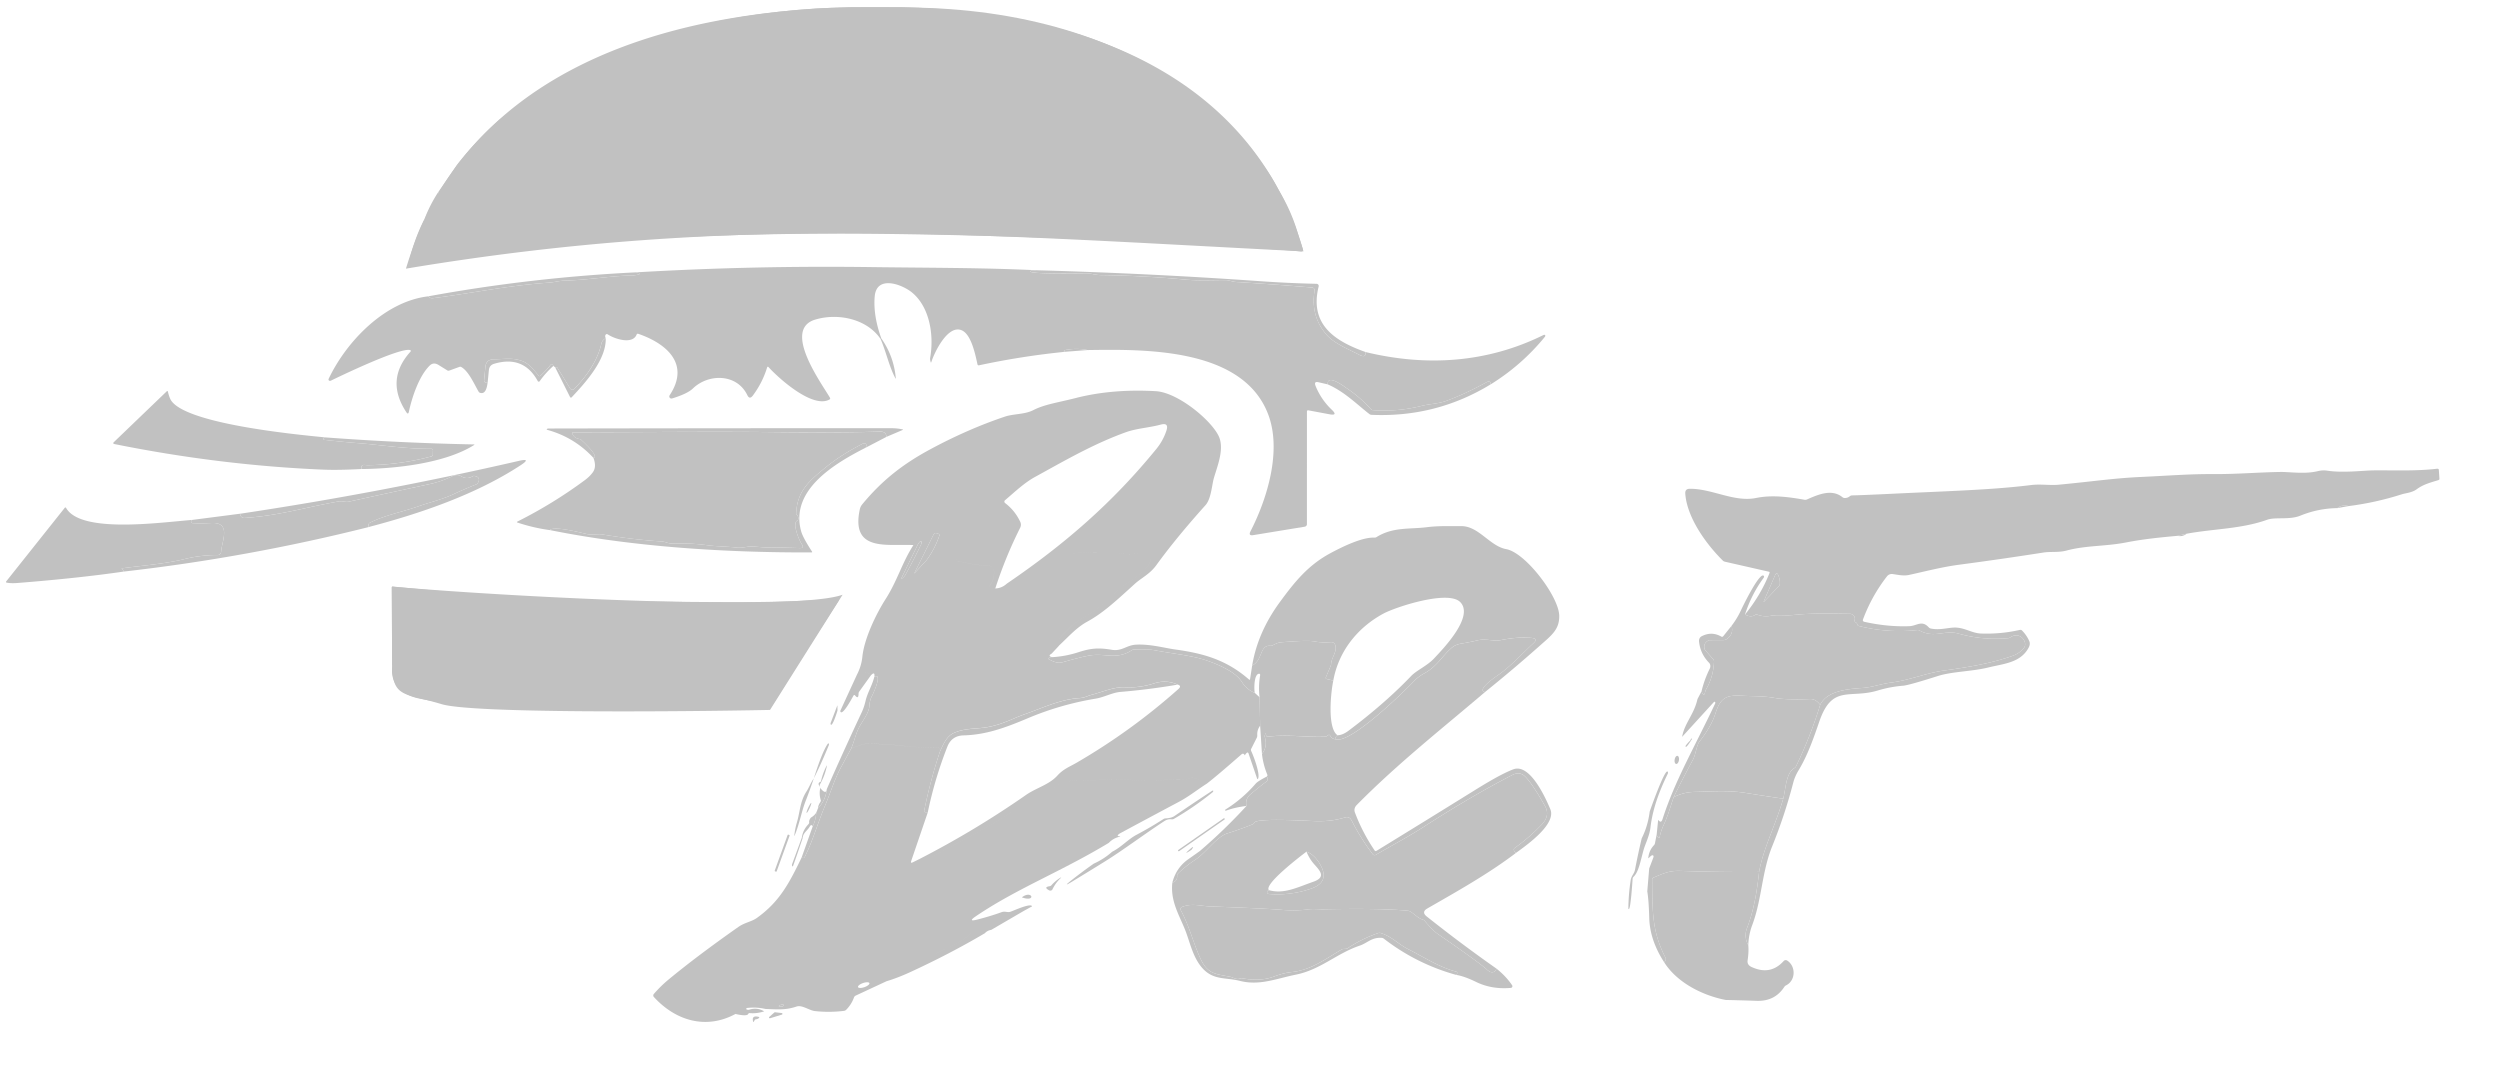
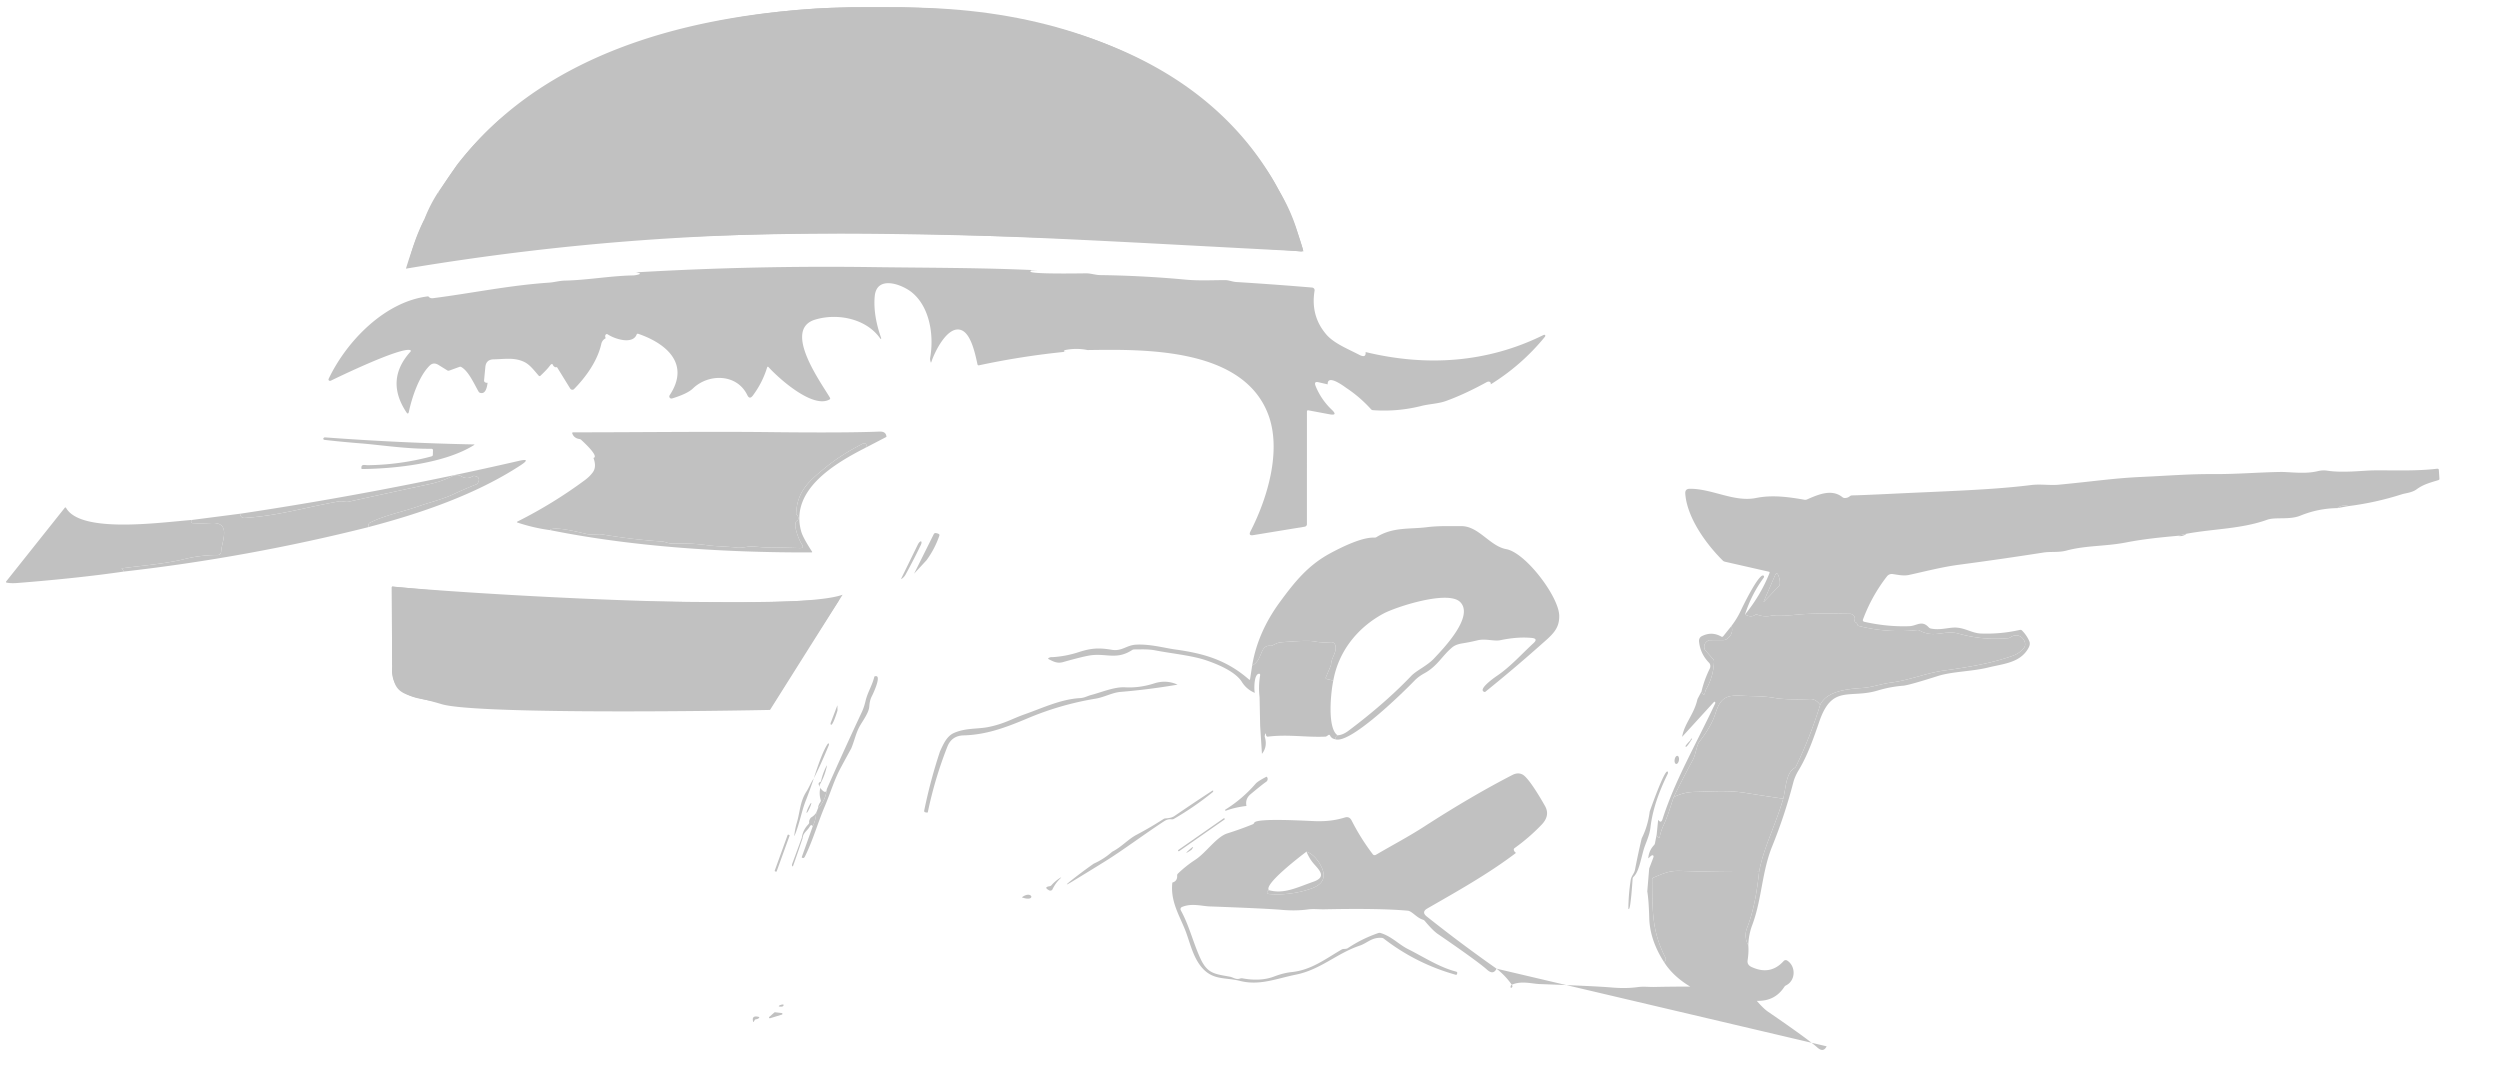
<svg xmlns="http://www.w3.org/2000/svg" width="183" height="78" fill="none">
  <g fill="#C1C1C1" clip-path="url(#a)">
    <path d="M88.202 7.472c-.305.29-.548.466-1.0.477-1.176.029-2.422-.101-3.502-.079-2.973.061-6.304.091-9.994.089-12.861-.002-22.844-.014-29.948-.035-1.024-.003-2.991.157-4.438-.054-.455-.067-.624-.349-.506-.845 6.141-4.133 13.619-5.931 20.927-6.405 1.151-.075 3.456-.098 6.912-.067C74.283.621 82.173 2.542 88.202 7.472Z" />
    <path d="M38.814 7.025c-.118.496.051.778.506.845 1.447.211 3.414.051 4.438.054 7.105.021 17.087.033 29.948.035 3.689.001 7.021-.029 9.994-.089 1.079-.022 2.326.108 3.502.079.452-.012.695-.187 1-.477.594.451 1.159.966 1.697 1.545-1.138.44-2.421.631-3.848.575-2.053-.081-8.846-.115-20.378-.101-5.857.007-11.715.022-17.573.047-2.525.01-5.561-.083-8.351.042-.596.027-1.412-.063-2.447-.27-.043-.008-.09-.032-.143-.073l-.611-.462 2.265-1.751Z" />
    <path d="m36.549 8.776.611.462c.053.04.101.065.143.073 1.036.207 1.851.297 2.447.27 2.79-.125 5.826-.032 8.351-.042a5718.6 5718.6 0 0 1 17.573-.047c11.532-.013 18.324.02 20.378.101 1.427.056 2.709-.136 3.847-.575.932.896 1.772 1.899 2.52 3.009-.12.293-.298.541-.535.742-.04.034-.093.053-.15.054-2.474.007-5.101-.072-7.413-.072H35.452c-.481 0-.96-.179-1.478-.196-.03-.001-.059-.007-.084-.018-.025-.011-.046-.025-.061-.043l-.371-.44c.923-1.181 1.953-2.273 3.09-3.277Z" />
    <path d="M92.419 12.026c.432.58.81 1.186 1.135 1.817.016.437-.114.779-.388 1.026-.161.144-.401.218-.72.221-4.59.047-9.105-.022-13.784-.024-14.244-.004-24.011-.017-29.3-.037-1.152-.005-2.537-.132-3.697-.11-4.213.079-8.543.24-12.748-.04-.506-.034-.784-.308-.833-.822l1.376-2.004.371.44c.015.018.036.033.061.043.025.011.054.016.084.018.518.017.997.196 1.478.196h48.868c2.312 0 4.939.079 7.413.072.057-.001.11-.02.15-.054.236-.201.414-.449.535-.742Z" />
    <path d="M93.554 13.843c.56.904 1.001 1.846 1.322 2.825-.137.399-.152.807-.046 1.225a.067.067 0 0 1 0.0.029.065.065 0 0 1-.035.045.062.062 0 0 1-.028.006c-.524.005-1.071-.12-1.548-.115-2.08.02-3.476-.018-4.186-.116-2.257-.31-4.364-.155-6.558-.445-.759-.1-1.604-.025-2.412-.142-.803-.116-1.857-.056-2.682-.003-.772.049-1.599-.101-2.272-.106-1.758-.018-3.648-.165-5.261-.179-4.445-.035-8.891-.043-13.337-.024-2.242.01-4.812-.007-7.128.219-.764.074-1.489-.03-2.25.066a8.485 8.485 0 0 1-1.206.069c-.698-.008-1.302.216-1.994.245-2.684.113-5.581.514-8.948.968-2.313.311-3.778.518-4.394.619a.072.072 0 0 1-.031-.001.071.071 0 0 1-.028-.014.071.071 0 0 1-.019-.024.073.073 0 0 1-.007-.03c0-.563.009-.96.265-1.518.203-.443.305-.914.304-1.413.262-.687.598-1.344 1.007-1.972.049.514.327.788.833.821 4.205.28 8.535.12 12.748.041 1.16-.022 2.545.105 3.697.11 5.29.02 15.056.033 29.3.037 4.679.002 9.194.071 13.784.024.319-.003.559-.077.72-.221.274-.246.404-.588.388-1.026Z" />
    <path d="M31.075 16.029c.001.499-.1.971-.304 1.413-.256.558-.265.955-.265 1.518a.071.071 0 0 0 .007.03.072.072 0 0 0 .019.024.072.072 0 0 0 .028.014.072.072 0 0 0 .031.001c.616-.101 2.081-.307 4.394-.619 3.367-.454 6.265-.855 8.948-.968.692-.029 1.295-.253 1.994-.245a8.485 8.485 0 0 0 1.206-.069c.761-.096 1.486.008 2.25-.066 2.316-.226 4.886-.209 7.128-.219 4.446-.019 8.892-.011 13.337.024 1.613.013 3.503.16 5.261.179.673.005 1.5.155 2.272.106.825-.052 1.879-.113 2.682.003.808.116 1.653.042 2.412.142 2.194.29 4.301.135 6.558.445.711.098 2.106.137 4.186.116.477-.005 1.024.12 1.548.115a.062.062 0 0 0 .028-.006.064.064 0 0 0 .022-.018.067.067 0 0 0 .012-.056c-.107-.417-.092-.825.046-1.225l.494 1.582a.12.12 0 0 1 .003.061.124.124 0 0 1-.028.056.133.133 0 0 1-.053.036.139.139 0 0 1-.064.008c-.557-.056-1.09-.101-1.601-.135a527.902 527.902 0 0 0-28.547-1.15 271.505 271.505 0 0 0-16.098.265c-6.327.292-12.762.867-18.966 2.176a.106.106 0 0 1-.052-.002.107.107 0 0 1-.045-.026.107.107 0 0 1-.027-.045.107.107 0 0 1-.003-.052c.231-1.175.625-2.313 1.184-3.414ZM75.973 19.785l-.43.008c-.029.001-.056.009-.077.023-.021.014-.035.034-.039.055-.041.211 3.697.138 4.099.138.329.002.676.125 1.009.128 2.084.028 4.162.138 6.236.331.987.093 1.931.037 2.916.037.261 0 .528.121.798.138 1.855.115 3.71.25 5.563.406a.202.202 0 0 1 .078.024.198.198 0 0 1 .062.052c.017.021.029.046.036.073a.196.196 0 0 1 .003.081c-.205 1.239.087 2.313.874 3.222.56.644 1.596 1.054 2.389 1.468.345.18.502.114.471-.199 4.448 1.078 8.893.793 13.005-1.238.061-.029.105-.031.132-.005.014.013.02.035.016.061-.004.026-.018.054-.038.079-1.126 1.376-2.444 2.532-3.956 3.468.038-.207-.155-.24-.298-.16-1.098.601-2.097 1.062-2.999 1.385-.532.191-1.205.211-1.77.353-1.158.293-2.343.398-3.555.312-.053-.003-.103-.028-.14-.069-.532-.588-1.127-1.103-1.785-1.543-.179-.121-1.419-1.071-1.387-.277l-.676-.157c-.236-.055-.305.039-.206.283.27.661.664 1.238 1.182 1.731.319.302.263.413-.17.332l-1.562-.292a.06.06 0 0 0-.032.003c-.01.004-.02.01-.028.019a.092.092 0 0 0-.019.031.11.11 0 0 0-.007.038l-.002 8.253c-0.0.042-.017.084-.048.116-.031.033-.073.055-.119.062l-3.758.616c-.253.042-.322-.051-.206-.277 1.25-2.434 2.292-5.924 1.3-8.552-1.852-4.91-9.076-4.777-13.231-4.718-.528-.108-1.06-.111-1.594-.008-.108.02-.26.14.03.128-2.144.213-4.273.545-6.386.999a.084.084 0 0 1-.063-.012.087.087 0 0 1-.037-.053c-.159-.715-.45-2.193-1.152-2.498-1.02-.447-2.007 1.626-2.227 2.316-.017.055-.034.055-.051 0-.038-.126-.051-.223-.039-.292.292-1.601-.003-3.707-1.327-4.794-.724-.595-2.589-1.295-2.729.283-.082.923.078 1.948.481 3.075l-.049.049c-1.015-1.493-3.139-1.918-4.789-1.422-2.444.734.498 4.703 1.085 5.728a.087.087 0 0 1 .009.065c-.006.022-.02.04-.039.051-1.22.702-3.704-1.525-4.463-2.358-.053-.059-.091-.049-.115.029-.227.739-.575 1.421-1.042 2.046-.158.21-.292.199-.405-.034-.762-1.579-2.834-1.589-3.981-.486-.267.258-.771.5-1.515.729-.028.009-.057.011-.084.007-.027-.004-.05-.014-.068-.029-.074-.064-.082-.141-.024-.229 1.525-2.317-.317-3.8-2.321-4.482-.02-.007-.043-.005-.063.005-.02.01-.035.028-.044.05-.292.757-1.613.327-2.11-.007-.023-.016-.049-.024-.075-.024-.025 0-.048.009-.064.024-.067.065-.072.157-.015.275-.175.097-.283.237-.324.42-.272 1.228-1.115 2.415-1.997 3.308a.159.159 0 0 1-.067.04c-.025.008-.052.009-.08.005-.027-.005-.053-.016-.077-.032a.209.209 0 0 1-.059-.062l-.936-1.518c-.009-.015-.023-.026-.041-.033-.018-.007-.039-.01-.06-.007l-.064.007-.127-.098c-.052-.172-.134-.18-.248-.025-.142.193-.376.443-.702.749a.081.081 0 0 1-.028.017.085.085 0 0 1-.032.005.085.085 0 0 1-.032-.008.085.085 0 0 1-.027-.019c-.327-.369-.644-.815-1.078-1.017-.725-.339-1.42-.196-2.213-.184-.378.004-.584.193-.619.565l-.093.975c-.003.028.002.055.014.08.012.025.03.045.052.059.059.036.122.047.191.034-.037.31-.14.864-.543.742-.049-.014-.092-.05-.121-.101-.309-.533-.729-1.501-1.27-1.795-.018-.01-.04-.015-.064-.016-.024-0-.049.004-.074.014l-.714.26c-.029.011-.058.016-.084.016-.026 0-.049-.005-.066-.016l-.654-.405c-.246-.153-.463-.137-.649.047-.793.781-1.299 2.343-1.523 3.378-.034.159-.095.17-.184.035-1.045-1.58-.943-3.059.304-4.436a.08.08 0 0 0 .018-.03.072.072 0 0 0 .003-.034.061.061 0 0 0-.013-.029.055.055 0 0 0-.026-.017c-.703-.234-5.234 1.952-5.804 2.232-.027.013-.056.019-.082.018-.026-.002-.049-.011-.065-.026-.037-.037-.043-.081-.018-.132 1.321-2.77 4.131-5.661 7.288-6.03.086.11.201.156.346.137 2.844-.363 5.536-.938 8.516-1.14.349-.024.744-.138 1.132-.147 1.687-.039 3.32-.347 4.991-.38.06-.001.115-.006.165-.015.444-.076.457-.146.037-.209a239.654 239.654 0 0 1 17.289-.385c4.055.056 8.091.039 12.145.234Z" />
-     <path d="M75.973 19.785c5.431.151 10.857.417 16.275.798 1.373.097 2.748.161 4.126.192.024.001.048.006.069.017a.159.159 0 0 1 .055.045.158.158 0 0 1 .03.064.158.158 0 0 1-.002.07c-.688 2.765 1.155 3.993 3.433 4.797.031.313-.125.379-.471.199-.793-.413-1.828-.823-2.388-1.468-.787-.909-1.078-1.982-.874-3.222a.194.194 0 0 0-.003-.081.197.197 0 0 0-.036-.073.198.198 0 0 0-.062-.052.202.202 0 0 0-.078-.024 248.998 248.998 0 0 0-5.563-.406c-.27-.017-.536-.138-.798-.138-.985 0-1.93.056-2.916-.037a79.047 79.047 0 0 0-6.236-.331c-.332-.003-.68-.127-1.009-.128-.401 0-4.139.072-4.099-.138.004-.021.018-.041.039-.055.021-.014.048-.022.077-.023l.43-.008ZM46.539 19.936c.419.063.407.133-.037.209-.051.009-.106.014-.165.015-1.671.032-3.304.341-4.991.38-.388.008-.783.123-1.132.147-2.98.203-5.673.778-8.516 1.14-.145.019-.26-.026-.346-.137 5.022-.919 10.085-1.504 15.187-1.754ZM44.339 24.756c.054 1.557-1.479 3.249-2.493 4.327a.071.071 0 0 1-.029.018.074.074 0 0 1-.034.003.075.075 0 0 1-.032-.013.075.075 0 0 1-.023-.026l-1.093-2.181.064-.007c.021-.003.042-0.0.06.007.018.007.032.019.041.033l.936 1.518a.207.207 0 0 0 .059.062c.023.016.05.027.077.032.027.005.054.003.08-.004a.16.16 0 0 0 .067-.04c.882-.892 1.726-2.08 1.997-3.308.041-.183.148-.323.324-.42ZM64.509 24.768c.611.869.965 1.837 1.063 2.905.006.057-.005.061-.032.01-.464-.874-.676-1.938-1.08-2.866l.049-.049ZM79.603 25.625l-1.564.12c-.29.012-.138-.108-.03-.128.534-.102 1.065-.1 1.594.008ZM40.509 26.785c-.378.333-.712.705-1.002 1.117a.085.085 0 0 1-.032.028.084.084 0 0 1-.042.008.084.084 0 0 1-.04-.013.084.084 0 0 1-.029-.031c-.695-1.271-1.76-1.692-3.195-1.265-.231.069-.358.225-.383.469l-.091.918c-.069.013-.132.002-.191-.034-.022-.014-.04-.034-.052-.058-.012-.025-.016-.052-.014-.08l.093-.975c.035-.372.241-.56.619-.565.793-.012 1.488-.155 2.213.184.433.203.751.648 1.078 1.017a.085.085 0 0 0 .027.019c.01.005.021.007.032.008a.081.081 0 0 0 .032-.005.082.082 0 0 0 .028-.017c.326-.306.56-.555.702-.749.114-.155.196-.147.248.025ZM109.117 28.135c-2.667 1.626-5.575 2.369-8.725 2.23a.267.267 0 0 1-.152-.056c-.84-.644-1.843-1.661-3.056-2.174-.032-.794 1.208.155 1.387.277.658.441 1.253.955 1.785 1.543.037.041.087.066.14.069 1.212.086 2.397-.018 3.555-.312.566-.142 1.239-.162 1.77-.352.902-.323 1.901-.784 2.999-1.385.143-.079.336-.047.298.16ZM23.768 32.014c-.062.024-.097.056-.105.096-.002.01-.001.02.003.03.004.01.011.02.02.028.009.009.021.016.034.021a.152.152 0 0 0 .042.011c.882.101 1.764.186 2.648.255 1.331.103 3.416.422 5.16.395a.153.153 0 0 1 .047.006c.015.005.029.012.04.021.011.009.021.02.027.032.006.012.009.025.009.037l-.01.369c-.001.019-.013.039-.036.057-.023.018-.054.033-.089.043-1.517.404-3.063.616-4.637.638-.218.003-.533-.127-.455.28-1.147.062-2.089.077-2.825.045-5.05-.214-10.132-.837-15.247-1.869-.116-.024-.135-.072-.057-.147l3.871-3.719c.041-.039.068-.028.083.035.042.174.094.338.157.491.742 1.793 8.884 2.609 11.32 2.844ZM64.889 31.979c-.011-.273-.182-.403-.513-.39-1.634.066-4.245.08-7.833.041-4.859-.054-9.731.015-14.595.013a.061.061 0 0 0-.029.007.062.062 0 0 0-.022.019.061.061 0 0 0-.01.027.061.061 0 0 0 .004.029c.083.231.256.367.518.408.058.009.109.033.145.069.105.101 1.343 1.213.887 1.317-.92-.995-2.034-1.676-3.343-2.043-.091-.026-.104-.056-.039-.089.025-.013.059-.02.103-.02 8.366-.017 16.733-.024 25.101-.022.269 0 .535.028.798.084.053.011.053.028.002.049l-1.172.499Z" />
    <path d="m64.889 31.979-1.525.794c.067-.127.075-.218.022-.273a.182.182 0 0 0-.098-.051.179.179 0 0 0-.109.016c-1.027.521-1.916 1.084-2.668 1.69-1.3 1.047-2.164 1.806-2.23 3.431-.001.015.006.034.018.056.012.022.03.046.053.071.075.082.101.181.078.297-.004.018-.014.038-.029.057-.015.019-.036.036-.06.051-.356.228.164 1.44.342 1.705.139.206.094.305-.135.297a87.169 87.169 0 0 0-2.542-.051c-.383-.002-.897-.118-1.387-.03-.288.052-.532.066-.732.042-.717-.086-1.43-.074-2.146-.174-.815-.111-1.663-.151-2.544-.12-.26.01-.491-.132-.739-.148a42.628 42.628 0 0 1-4.325-.511c-.41-.069-.737.062-1.172-.035-.437-.1-2.451-.622-2.706-.288-.798-.108-1.587-.291-2.365-.55-.069-.022-.069-.051-.002-.084 1.723-.864 3.359-1.868 4.909-3.014.244-.18.44-.371.589-.574.203-.274.22-.628.054-1.061.455-.105-.783-1.216-.887-1.317-.036-.036-.087-.06-.145-.069-.262-.042-.435-.178-.518-.408a.062.062 0 0 1-.004-.029.062.062 0 0 1 .01-.027.06.06 0 0 1 .022-.019.06.06 0 0 1 .029-.007c4.864.002 9.736-.068 14.595-.013 3.588.039 6.199.026 7.833-.041.331-.013.501.116.513.39ZM23.768 32.014c3.63.272 7.269.445 10.917.518.056.001.06.017.012.047-2.124 1.339-5.774 1.736-8.23 1.754-.078-.406.238-.277.455-.28 1.574-.021 3.12-.234 4.637-.638.035-.01.066-.025.089-.043.023-.018.035-.038.036-.057l.01-.369a.077.077 0 0 0-.009-.037c-.006-.012-.015-.023-.027-.032-.011-.009-.025-.016-.04-.021a.148.148 0 0 0-.047-.006c-1.744.027-3.829-.292-5.16-.395a72.221 72.221 0 0 1-2.648-.255.152.152 0 0 1-.042-.011c-.013-.006-.025-.013-.034-.021-.009-.009-.016-.018-.02-.028-.004-.01-.005-.02-.003-.03.008-.041.043-.072.105-.096Z" />
    <path d="M63.364 32.773c-2.218 1.132-5.566 3.075-4.718 6.123.083.301.346.792.788 1.471.032.047.019.071-.037.071-6.236.017-12.963-.391-19.141-1.634.255-.334 2.269.189 2.705.288.435.098.762-.034 1.172.035 1.433.244 2.874.414 4.325.511.248.017.479.159.739.148.88-.032 1.728.009 2.544.12.715.1 1.429.088 2.146.174.2.024.444.01.732-.042.489-.088 1.004.029 1.387.03a87.169 87.169 0 0 1 2.542.051c.229.008.274-.091.135-.297-.179-.265-.698-1.478-.342-1.705.024-.015.045-.033.06-.051.015-.019.025-.038.029-.057.024-.116-.002-.215-.078-.297-.022-.024-.04-.049-.053-.071-.012-.022-.019-.041-.018-.056.066-1.624.929-2.383 2.23-3.431.752-.606 1.642-1.169 2.668-1.69a.179.179 0 0 1 .109-.016.181.181 0 0 1 .098.051c.053.055.046.146-.022.273ZM26.98 38.583c-.022-.171.006-.276.084-.315 1.122-.567 2.38-.788 3.605-1.22.865-.305 1.709-.489 2.538-.879.531-.247 1.07-.48 1.618-.697.036-.014.067-.03.092-.047.025-.017.044-.036.054-.054.182-.307.087-.486-.285-.538-.008-.001-.027.005-.052.016s-.058.027-.091.045c-.26.139-.525.127-.796-.039-.183-.113-.406-.106-.67.02-.526.252-1.074.44-1.643.563-1.975.426-3.948.855-5.92 1.287-.229.051-.445-.071-.705-.024-2.587.462-4.409 1.049-6.922 1.213a.272.272 0 0 1-.169-.045.275.275 0 0 1-.108-.139c-.006-.012.009-.058.044-.137a267.623 267.623 0 0 0 20.325-3.856c.635-.147.68-.042.135.317-3.286 2.151-7.349 3.534-11.134 4.527ZM171.906 37.046c-.305-.087-.575-.037-.809.148-.938.013-1.843.198-2.714.553-.798.326-1.819.083-2.422.298-1.901.681-3.929.658-5.904 1.024l-.675.155c-1.263.115-2.451.231-3.756.484-1.53.297-2.906.206-4.354.592-.592.159-1.133.061-1.683.145-2.06.322-4.124.62-6.192.894-1.243.165-2.434.479-3.66.747-.398.088-.818-.013-1.199-.066-.077-.01-.156-.001-.227.029-.072.029-.134.076-.182.137-.75.966-1.337 2.022-1.762 3.169-.006.016-.008.033-.007.05s.007.034.015.049c.009.015.02.028.034.038.014.01.03.018.047.022 1.138.255 2.244.363 3.318.322.535-.02.899-.467 1.41.086.041.043.089.072.138.083.712.157 1.353-.103 1.905-.064.652.047 1.155.406 1.761.432.958.038 1.905-.048 2.842-.258.036-.008.07-.01.101-.005.03.005.055.016.071.032.225.224.404.482.536.776.068.148.054.313-.042.492-.592 1.11-1.827 1.172-2.925 1.444-1.218.304-2.658.293-3.721.631-1.417.451-2.264.687-2.542.709-.634.051-1.253.168-1.858.351-2.062.622-3.333-.469-4.273 2.264-.42 1.22-.855 2.479-1.525 3.586-.181.298-.311.6-.389.906-.412 1.584-.925 3.135-1.539 4.65-.762 1.884-.757 3.898-1.462 5.769-.172.455-.268.945-.287 1.469-.224-.419-.256-.835-.096-1.246.508-1.316.739-2.728.885-4.116.323-1.774 1.205-3.404 1.768-5.366.179-.656.194-1.891.822-2.24.049-.028.088-.068.111-.116.705-1.458 1.296-2.962 1.773-4.51.491-1.034 2.056-1.167 3.081-1.235.712-.046 1.357-.297 2.084-.391 1.362-.174 2.58-.703 3.908-.887 1.678-.231 3.4-.506 5.009-1.073.333-.117.611-.312.834-.585.318-.393-.282-1.26-1.002-.767-.05.034-.1.053-.152.059-1.235.111-2.444 0-3.627-.334-1.049-.295-1.754.368-2.849-.223-.054-.031-.111-.044-.161-.039-1.435.156-2.853.061-4.253-.287-.039-.01-.075-.024-.101-.042-.027-.018-.042-.037-.045-.056-.015-.087-.062-.148-.14-.184-.025-.011-.045-.034-.056-.063-.011-.029-.013-.064-.005-.099.038-.172-.012-.303-.15-.393-.032-.019-.061-.035-.087-.047-.026-.011-.048-.017-.063-.018-1.407-.018-2.838-.064-4.236.091-.573.064-1.044-.051-1.644.061-.325.061-.646.029-.962-.096-.023-.009-.048-.011-.073-.008-.025.004-.05.014-.072.03-.199.144-.446.135-.742-.027.766-.938 1.364-1.951 1.796-3.039a.075.075 0 0 0 .006-.029c0-.01-.002-.02-.005-.028-.004-.009-.009-.017-.016-.022a.057.057 0 0 0-.024-.013l-3.209-.73c-.071-.016-.128-.043-.161-.076-1.217-1.198-2.636-3.151-2.759-4.913-.016-.234.093-.351.327-.353 1.635-.013 3.254 1 4.858.673 1.176-.24 2.383-.074 3.552.132.054.009.11.002.162-.02.779-.339 1.807-.813 2.599-.174.046.037.098.059.149.062.156.01.293-.036.411-.138.037-.031.097-.049.166-.051.449-.008 1.396-.047 2.838-.116 4.113-.199 7.373-.282 10.232-.639.71-.089 1.397.034 2.04-.027 2.555-.243 4.048-.477 6.013-.567 2.112-.098 3.561-.221 5.335-.211 1.672.01 3.237-.128 4.865-.155.713-.012 1.791.175 2.759-.061.235-.057.463-.069.685-.034 1.184.18 2.603-.015 3.432-.022 1.546-.013 3.079.062 4.614-.12.015-.002.03-.001.045.002.014.003.027.008.039.015.011.007.021.016.028.025.006.01.01.021.011.032l.045.673c.001.018-.007.036-.024.053-.016.017-.04.03-.067.038-.57.179-1.076.298-1.58.67-.332.246-.82.28-1.095.368-1.269.406-2.568.693-3.895.86Zm-41.979 5.08-.81 1.872c-.029.068-.015.071.044.01l1.069-1.123c.034-.036.054-.09.056-.152.011-.223-.029-.435-.122-.638-.076-.17-.155-.16-.237.03Z" />
    <path d="M26.98 38.583c-5.902 1.484-11.879 2.57-17.928 3.257-.024-.092-.063-.157-.118-.194-.036-.024-.034-.038.005-.044 1.533-.216 3.087-.312 4.591-.685.783-.193 1.582-.289 2.398-.287a.26.26 0 0 0 .179-.071.257.257 0 0 0 .081-.174c.044-.766.778-2.189-.739-2.098-.439.026-.882.029-1.331.01-.03-.001-.058-.009-.08-.022-.022-.014-.037-.032-.043-.053-.017-.061.008-.115.074-.164l3.584-.464c-.035.079-.05.124-.044.137a.275.275 0 0 0 .108.139c.05.033.109.049.169.045 2.513-.164 4.335-.751 6.922-1.213.26-.047.476.074.705.024 1.972-.432 3.946-.861 5.92-1.287.569-.124 1.117-.311 1.643-.563.263-.126.486-.133.67-.02.271.165.536.178.796.039.034-.018.065-.034.091-.045s.044-.017.052-.016c.372.052.467.231.285.538-.011.018-.029.036-.054.054-.025.017-.057.034-.092.047a29.851 29.851 0 0 0-1.618.697c-.83.39-1.673.574-2.539.879-1.224.432-2.483.653-3.604 1.22-.079.039-.107.144-.084.316ZM171.906 37.046l-.809.148c.234-.186.503-.235.809-.148Z" />
    <path d="M14.069 38.058c-.066.048-.091.103-.074.164.006.021.021.04.043.053.022.014.05.022.08.022.449.019.892.016 1.331-.01 1.516-.091.783 1.333.739 2.098a.257.257 0 0 1-.081.174.261.261 0 0 1-.179.071c-.816-.002-1.616.093-2.399.287-1.505.373-3.058.469-4.591.685-.039.006-.041.02-.005.044.055.037.094.102.118.194-2.186.318-4.776.597-7.771.835-.317.025-.582.016-.796-.027a.058.058 0 0 1-.025-.011.056.056 0 0 1-.017-.021.05.05 0 0 1-.004-.026.048.048 0 0 1 .01-.024L4.748 37.162a.044.044 0 0 1 .019-.014.048.048 0 0 1 .024-.003.056.056 0 0 1 .024.009.06.06 0 0 1 .018.019c1.068 1.893 6.814 1.079 9.237.884ZM108.703 50.659c-.628-.123.629-1.019.856-1.174.999-.671 1.809-1.594 2.692-2.405.244-.224.202-.351-.128-.383-.685-.066-1.448-.012-2.289.164-.474.1-1.093-.137-1.688.012-.363.089-.73.163-1.1.221-.323.051-.571.148-.744.293-.754.631-1.076 1.371-2.046 1.903-.283.155-.518.329-.703.521-.803.833-4.743 4.709-5.821 4.3.01-.124.069-.22.175-.288.252-.009.519-.119.801-.331 1.79-1.344 3.32-2.681 4.591-4.011.384-.403 1.172-.749 1.665-1.272.686-.729 2.975-3.092 1.918-4.143-.898-.889-4.733.371-5.624.854-1.899 1.027-3.276 2.765-3.66 4.897l-.472-.11a.135.135 0 0 1-.04-.017c-.012-.008-.022-.017-.03-.027-.008-.01-.013-.021-.015-.033a.057.057 0 0 1 .004-.032l.341-.805c.032-.075.048-.132.051-.169.02-.496.422-.865.319-1.346-.044-.2-.168-.291-.371-.272-.395.038-.784.02-1.169-.054-.346-.066-1.164-.044-2.453.066-.229.02-.41.123-.612.224-.046.023-.101.033-.159.029-.808-.064-.546 1.071-1.333 1.44.27-1.617.945-3.162 2.024-4.635 1.098-1.498 2.07-2.699 3.682-3.571.784-.423 2.319-1.196 3.237-1.15.056.003.111-.01.157-.039 1.207-.751 2.393-.565 3.68-.724.874-.11 1.673-.074 2.527-.079 1.275-.008 2.088 1.466 3.292 1.685 1.412.255 3.845 3.466 3.877 4.863.025 1.015-.559 1.44-1.389 2.178a109.26 109.26 0 0 1-4.044 3.419ZM67.827 41.003l-.914.988 1.425-2.864c.016-.033.037-.061.06-.08.023-.019.047-.029.068-.028.096.006.183.03.261.074.018.01.03.029.035.054.005.025.002.055-.008.084-.222.638-.531 1.228-.928 1.771ZM160.057 39.07c-.192.159-.417.21-.675.155l.675-.155ZM66.316 42.008c-.072.145-.171.262-.297.351-.055.038-.068.028-.039-.03l1.221-2.5c.202-.337.332-.204.207.056a44.392 44.392 0 0 1-1.093 2.124ZM129.927 42.126c.082-.19.161-.2.238-.03.092.202.132.415.121.638-.002.062-.022.116-.056.152l-1.069 1.123c-.058.061-.073.057-.044-.01l.81-1.872Z" />
    <path d="M127.734 44.982c.296.162.543.171.742.027.022-.016.046-.026.072-.03.025-.004.05-.001.073.008.316.125.637.157.962.096.6-.111 1.071.003 1.644-.061 1.398-.155 2.829-.11 4.236-.091.015 0.0.037.006.063.018.026.011.055.027.087.047.138.09.188.221.15.393-.008.034-.006.069.005.099s.031.052.055.063c.079.036.126.097.141.184.003.019.018.038.045.056.026.018.062.032.101.042 1.4.347 2.818.443 4.253.287.05-.005.107.008.161.039 1.095.59 1.8-.072 2.849.223 1.183.334 2.392.445 3.627.334.052-.006.102-.025.152-.059.72-.492 1.32.374 1.002.767-.223.273-.501.468-.834.585-1.609.567-3.331.842-5.009 1.073-1.328.184-2.546.714-3.908.887-.727.095-1.372.346-2.084.391-1.025.068-2.59.201-3.081 1.235-.217-.291-.461-.432-.731-.422-1.158.047-2.039.018-2.643-.089-.816-.147-1.536-.108-2.282-.153-1.198-.072-1.633.111-2.011 1.292-.202.635-.595 1.326-1.179 2.073-.197.253-.266.938-.465 1.307-.494.913-.965 1.83-1.414 2.749-.243.702-.399 1.321-.737 2.044-.131.282-.229.579-.293.891-.002.009-.007.018-.013.025a.058.058 0 0 1-.022.016c-.009.003-.018.004-.027.003a.049.049 0 0 1-.024-.011c-.074-.062-.117-.143-.128-.245l.102-.999c.005-.05.022-.055.053-.017.116.146.208.11.278-.11.901-2.813 2.373-5.322 3.849-8.454.015-.034.015-.113-.027-.125-.012-.004-.026-.002-.041.005-.016.007-.031.019-.045.034l-2.309 2.53c.186-1.027.87-1.624 1.127-2.768l.295-.562c.229.545.248 0 .315-.115.365-.618.564-1.293.599-2.022.002-.043.001-.082-.004-.113s-.013-.054-.023-.066l-.59-.673c-.044-.049-.07-.093-.079-.13-.054-.234.01-.417.194-.548.032-.023.064-.043.088-.058.025-.015.041-.023.046-.023l1.034-.003c.112 0.0.221-.038.311-.108.314-.244.416-.558.308-.941.269-.35.496-.723.68-1.12.164-.354 1.39-2.862 1.677-2.537.015.016.022.039.021.064-.001.025-.01.051-.026.073-.603.824-1.059 1.722-1.368 2.692ZM60.961 44.636l-.189-.204c-.025-.027-.049-.074-.072-.142-.042-.122-.223-.133-.545-.032a.602.602 0 0 1-.172.029c-1.424.03-2.825.048-4.203.054-1.454.005-3.505.123-5.371.096a569.706 569.706 0 0 1-6.931-.143c-.665-.017-1.419-.152-2.041-.167a131.905 131.905 0 0 1-8.94-.523c-1.133-.105-2.264-.178-3.39-.221a.174.174 0 0 0-.066.01.169.169 0 0 0-.057.034.162.162 0 0 0-.039.052.158.158 0 0 0-.015.063l-.105 3.136-.032 1.916-.084.253-.041-5.838a.076.076 0 0 1 .006-.031.076.076 0 0 1 .018-.026.072.072 0 0 1 .027-.016.072.072 0 0 1 .031-.003c5.936.595 11.981 1.075 17.947 1.1 6.288.029 10.011.152 14.602-.214.132-.01.163.038.094.145l-.433.673Z" />
    <path d="m60.961 44.636-1.545 2.402c-.198-.48-.527-.708-.987-.685-5.431.27-11.995.093-16.36.069-3.684-.02-7.364.054-11.046.032-.778-.005-1.407-.206-2.198.223l.105-3.136a.159.159 0 0 1 .015-.063.165.165 0 0 1 .039-.052.171.171 0 0 1 .057-.034.175.175 0 0 1 .066-.01c1.127.043 2.257.116 3.39.221 2.974.276 5.954.45 8.94.523.622.015 1.376.15 2.041.167 2.31.062 4.62.11 6.931.143 1.866.027 3.917-.091 5.371-.096 1.379-.006 2.78-.024 4.203-.054a.601.601 0 0 0 .172-.029c.322-.101.503-.09.545.032.024.068.048.115.072.142l.189.204ZM126.751 45.81c.108.383.005.697-.309.941-.09.07-.199.108-.31.108l-1.034.003c-.006 0-.022.008-.047.023-.024.015-.055.035-.088.058-.184.132-.248.314-.194.548.009.037.035.08.079.13l.59.673c.01.011.018.034.023.066.005.032.006.071.004.113-.035.73-.234 1.404-.598 2.022-.068.115-.086.66-.316.115.133-.569.334-1.125.604-1.668.036-.072.05-.153.04-.23-.009-.077-.042-.147-.094-.2-.426-.436-.67-.956-.732-1.558-.008-.079.006-.156.039-.224.033-.067.085-.121.148-.154.489-.255.971-.248 1.444.022.023.013.049.018.074.014.026-.004.048-.017.063-.036l.614-.766Z" />
-     <path d="m59.415 47.038-.889 1.405c-1.056-.21-2.119-.3-3.188-.268-1.113.032-1.675.047-1.685.047-.923 0-21.562-.054-21.622.059-.006.013-.015.023-.023.031s-.017.011-.024.011c-.838-.008-2.368-.334-3.191.27l.032-1.916c.791-.428 1.42-.228 2.198-.223 3.682.022 7.363-.052 11.046-.032 4.365.024 10.928.201 16.36-.069.46-.024.789.205.987.685ZM108.702 50.659c-3.177 2.705-6.424 5.261-9.386 8.263-.165.169-.209.356-.132.563.372.986.855 1.913 1.447 2.78.013.018.034.03.059.032.025.003.051-.004.075-.019 2.378-1.457 4.748-2.92 7.111-4.387.948-.587 2.056-1.255 2.894-1.575 1.22-.464 2.36 2.076 2.713 2.915.455 1.081-1.648 2.577-2.51 3.2-.088-.053-.142-.127-.162-.221-.005-.023-.002-.048.008-.071a.158.158 0 0 1 .051-.062c.707-.505 1.362-1.071 1.965-1.699.405-.42.545-.87.26-1.381-.149-.263-1.149-2.038-1.643-2.301-.225-.119-.471-.11-.739.027-1.994 1.026-4.154 2.289-6.48 3.792-1.139.735-2.345 1.368-3.514 2.054-.038.023-.082.032-.124.025-.042-.007-.079-.028-.104-.06-.588-.771-1.105-1.595-1.55-2.471-.11-.217-.277-.291-.499-.223-.705.214-1.339.288-2.135.268-.59-.015-4.332-.255-4.495.115-.024.053-.061.093-.104.111a24.298 24.298 0 0 1-1.857.666c-.806.253-1.56 1.415-2.353 1.933-.457.297-.882.636-1.277 1.017-.018.018-.032.039-.041.064-.009.024-.013.051-.011.078.016.27-.102.44-.353.511.19-.725.578-1.294 1.162-1.705.552-.389.84-.594.864-.614 1.199-1.027 2.332-2.123 3.401-3.289-.073-.344.028-.631.304-.862.554-.464.93-.764 1.127-.897.053-.036.09-.08.104-.125.035-.108.014-.195-.062-.26l.037-.044a.095.095 0 0 0 .021-.046.093.093 0 0 0-.006-.05c-.206-.505-.337-1.014-.393-1.526.28-.351.35-.761.211-1.231-.009-.029-.011-.059-.005-.088.041-.217.073-.231.098-.042a.118.118 0 0 0 .045.078.118.118 0 0 0 .087.024c1.494-.185 2.842.068 4.217-.002.016-.001.036-.007.061-.019.024-.012.051-.028.079-.048l.083-.059a.058.058 0 0 1 .028-.01c.01-.001.021.001.031.005.01.004.02.01.029.019a.103.103 0 0 1 .021.029c.075.154.2.245.374.272 1.078.41 5.018-3.466 5.821-4.3.185-.192.42-.366.703-.521.97-.531 1.292-1.272 2.046-1.903.173-.145.421-.243.744-.293.37-.059.737-.132 1.1-.221.595-.148 1.214.088 1.688-.012.841-.175 1.604-.23 2.289-.164.33.032.372.159.128.383-.884.811-1.693 1.734-2.692 2.405-.227.155-1.484 1.051-.857 1.174Z" />
    <path d="M97.599 49.816c-.169.766-.471 3.476.309 4.006-.107.069-.165.165-.175.288-.174-.027-.299-.117-.374-.272a.099.099 0 0 0-.021-.029.086.086 0 0 0-.029-.019c-.01-.004-.021-.006-.031-.005a.059.059 0 0 0-.028.01l-.083.059c-.028.02-.055.037-.079.048-.024.012-.045.018-.061.019-1.375.069-2.722-.184-4.217.002a.117.117 0 0 1-.086-.024.118.118 0 0 1-.045-.078c-.025-.189-.057-.175-.098.042-.006.029-.004.059.005.088.139.47.069.88-.211 1.231l-.132-2.061-.041-2.085c-.064-.536-.051-1.072.041-1.607a.127.127 0 0 0 0-.04c-.002-.013-.006-.025-.012-.036-.006-.011-.013-.019-.022-.025a.057.057 0 0 0-.029-.01c-.393-.02-.393 1.133-.329 1.402-.404-.172-.72-.441-.948-.806-.479-.761-1.769-1.289-2.586-1.57-1.061-.364-2.495-.494-3.738-.734-.531-.103-1.022-.072-1.557-.071-.054 0-.108.016-.155.047-1.107.72-1.857.243-2.97.376-.354.043-1.049.211-2.083.504-.407.116-.702-.032-1.046-.214-.054-.029-.056-.059-.005-.089.087-.051.177-.07.27-.059.659-.04 1.302-.163 1.928-.368.934-.305 1.516-.324 2.414-.172.747.128 1.074-.332 1.769-.374 1.026-.061 2.135.25 2.862.349 2.115.29 3.775.769 5.416 2.196.047.041.075.032.084-.027l.153-.997c.786-.369.524-1.505 1.333-1.44.057.004.112-.005.159-.029.202-.101.383-.204.612-.224 1.289-.11 2.106-.132 2.453-.066.385.074.774.092 1.169.054.203-.019.327.071.371.272.103.481-.299.85-.319 1.346-.002.037-.019.093-.051.169l-.341.805a.057.057 0 0 0-.004.032c.002.011.007.022.015.033.008.01.018.019.03.027a.135.135 0 0 0 .04.017l.472.11ZM58.527 48.443 56.415 51.81a.196.196 0 0 1-.071.067.194.194 0 0 1-.094.024c-5.181.072-10.371.087-15.572.046-3.348-.027-6.911-.17-10.034-.823-1.133-.236-2.08-.985-1.935-2.277l.084-.253c.823-.604 2.353-.278 3.191-.27.007 0.0.016-.004.024-.011.008-.007.016-.018.023-.031.061-.113 20.7-.059 21.622-.059.01 0 .572-.016 1.685-.047 1.069-.032 2.132.058 3.188.268ZM62.31 54.785c-.256.468-.511.937-.764 1.407-.479.885-.772 1.891-1.179 2.849-.513 1.208-.854 2.461-1.447 3.657-.054.11-.137.153-.236.057l.808-2.27c.15-.297.234-.629.255-.995l.125-.312c.38-.398.597-.87.649-1.415a259.584 259.584 0 0 1 2.567-5.644c.106-.225.197-.498.273-.82.148-.631.494-1.135.643-1.778.629-.255-.105 1.29-.179 1.43-.142.27-.174.514-.197.799-.037.415-.45.985-.663 1.349-.31.526-.413 1.115-.654 1.685Z" />
    <path d="M86.199 50.116c-1.405.241-2.793.417-4.166.53-.619.051-1.196.39-1.837.496-1.717.284-3.377.765-4.981 1.442-1.685.712-3.063 1.203-4.684 1.246-.579.016-.974.291-1.184.827-.615 1.564-1.094 3.169-1.435 4.816-.07.009-.136.003-.199-.019-.022-.007-.041-.023-.052-.044-.011-.021-.015-.047-.01-.072.299-1.466.684-2.909 1.154-4.328.233-.503.484-1.12 1.022-1.356.848-.376 1.737-.282 2.491-.43 1.172-.229 1.774-.617 2.696-.941 1.309-.461 2.641-1.103 4.048-1.182.321-.019.552-.16.791-.223.781-.201 1.712-.612 2.512-.567.696.039 1.405-.056 2.125-.287.588-.189 1.158-.158 1.71.093ZM133.238 51.594c-.477 1.548-1.068 3.052-1.773 4.51-.023.048-.062.089-.112.116-.627.349-.642 1.584-.821 2.24-.605-.082-1.53-.223-2.775-.423-1.241-.201-2.489-.101-3.754-.069-.52.013-1.016.141-1.49.383.449-.92.92-1.836 1.414-2.749.199-.369.268-1.054.465-1.307.584-.747.977-1.438 1.179-2.073.378-1.181.813-1.365 2.011-1.292.745.045 1.466.007 2.282.153.604.107 1.485.137 2.643.089.27-.01.513.13.731.422ZM61.298 51.623l.007.386c-.024.086-.363 1.186-.491 1.031-.011-.014-.018-.034-.019-.056-.001-.022.003-.047.012-.072l.491-1.289ZM123.74 54.191c.006-.046.027-.082.06-.108.065-.051.076-.038.036.039-.014.024-.425.702-.452.518-.002-.012-.001-.025.003-.038a.155.155 0 0 1 .022-.041c.101-.133.212-.256.331-.369ZM59.569 56.985c.398-1.265.73-2.098.997-2.5.093-.14.142-.032.103.061a33.936 33.936 0 0 1-1.1 2.439ZM122.585 55.599c-.027.164.021.308.108.322.086.014.178-.107.205-.271.027-.164-.022-.308-.108-.322-.087-.014-.178.107-.205.271ZM60.52 57.762c-.053.545-.269 1.017-.649 1.415.015-.159.07-.306.165-.444.02-.029.035-.058.043-.084.009-.026.011-.049.005-.066-.092-.289-.107-.583-.045-.88.003-.013-.001-.035-.011-.062-.011-.028-.027-.06-.048-.095-.098-.161-.07-.265.084-.314.005-0.0.014-.016.025-.045.011-.029.022-.068.033-.11.083-.335.202-.657.356-.967.048-.098.062-.098.042-.002-.099.459-.263.892-.492 1.3-.071.126-.011.277.179.454.18.165.284.132.314-.101ZM120.172 61.37c.303-.602.498-1.258.587-1.97.245-.695 1.139-3.164 1.318-2.911.013.019.021.044.021.071 0 .027-.007.056-.02.083-.614 1.263-1.1 2.539-1.265 3.939-.072.617-.381 1.186-.514 1.673-.236.865-.358 1.579-.722 1.925-.039.037-.063.086-.068.138-.018.275-.14 2.102-.261 2.211-.034.029-.051.018-.051-.035.007-.699.064-1.393.172-2.081.048-.302.258-.457.314-.752.146-.767.309-1.53.489-2.289ZM110.973 62.431c-2.024 1.54-4.335 2.829-6.488 4.067-.305.175-.321.372-.045.59 1.685 1.34 3.388 2.613 5.107 3.819-.157.324-.387.351-.688.081-.46-.412-1.665-1.286-3.615-2.623-.239-.163-.557-.481-.953-.955-.035-.041-.081-.071-.133-.088-.46-.138-.799-.632-1.113-.659-1.392-.124-3.427-.157-6.104-.101-.432.008-.789-.049-1.231.012-.572.078-1.205.087-1.899.027-.747-.065-2.505-.149-5.274-.251-.575-.022-1.321-.256-2.022.045a.168.168 0 0 0-.093.1.168.168 0 0 0-.009.069c.002.023.009.046.02.067.633 1.149.904 2.383 1.452 3.561.516 1.105 1.071 1.1 2.162 1.307.223.042.425.234.725.13.059-.02.113-.026.164-.017.886.164 1.661.121 2.324-.13.47-.178.896-.286 1.277-.324 1.447-.145 2.485-.967 3.672-1.653.047-.027.1-.041.157-.042.139-.002.234-.02.283-.052.698-.468 1.447-.839 2.247-1.113.053-.018.109-.019.16-.003.828.256 1.318.83 2.011 1.179 1.133.567 2.275 1.322 3.502 1.643.156.041.107.152.038.25-1.946-.54-3.717-1.425-5.311-2.657-.045-.034-.098-.055-.152-.059-.744-.049-1.031.373-1.624.574-1.677.567-2.852 1.754-4.665 2.12-1.435.29-2.655.823-4.097.455-1.002-.256-1.865-.045-2.653-.837-.799-.805-1.007-2.066-1.385-2.972-.472-1.135-1.049-2.088-.904-3.387.251-.071.368-.241.352-.511-.002-.027.002-.053.011-.078.009-.025.023-.046.041-.064.395-.381.82-.72 1.277-1.017.793-.518 1.547-1.68 2.353-1.933a24.355 24.355 0 0 0 1.857-.666c.043-.018.081-.058.105-.111.164-.369 3.905-.13 4.495-.115.796.02 1.43-.054 2.135-.268.223-.069.389.006.499.223.445.876.962 1.7 1.55 2.471.025.032.061.054.103.06.042.006.087-.002.125-.025 1.169-.687 2.375-1.319 3.513-2.054 2.327-1.502 4.487-2.766 6.481-3.792.267-.137.514-.146.739-.027.494.263 1.494 2.038 1.643 2.301.285.511.145.962-.26 1.381-.603.627-1.258 1.194-1.965 1.698-.023.017-.041.038-.051.062a.112.112 0 0 0-.008.071c.02.094.074.168.162.221Zm-18.091 2.728c-.126.056-.162.128-.11.214.012.02.031.037.055.049.024.013.053.021.083.023 1.044.079 2.063-.053 3.06-.395.985-.34 1.18-.976.584-1.909-.258-.405-.564-.671-.919-.8-.393.293-3.136 2.385-2.753 2.817ZM92.714 56.852c.076.065.097.152.062.26-.014.045-.051.089-.104.125-.197.134-.572.433-1.127.897-.276.231-.377.518-.304.862-.552.065-1.044.178-1.476.337-.017.006-.034.008-.05.006-.015-.002-.027-.008-.035-.018-.016-.021-.005-.044.032-.068.827-.518 1.56-1.148 2.2-1.887.102-.119.369-.291.801-.514ZM59.569 56.985a38.089 38.089 0 0 1-.602 1.663c-.297.767-.45 1.683-.798 2.506-.022.055-.031.054-.025-.003.033-.318.094-.629.185-.933.238-.803.226-1.543.71-2.289.199-.307.309-.648.53-.945ZM80.063 63.219c.494-.222.943-.512 1.349-.872.675-.339 1.157-.909 1.781-1.24a26.345 26.345 0 0 0 1.968-1.15c.046-.029.097-.046.153-.049.288-.016.507-.074.656-.175.901-.618 1.808-1.226 2.722-1.823.082-.053.121-.054.118-.003-.002.016-.008.033-.018.049-.01.016-.024.032-.041.046-.893.721-1.836 1.369-2.829 1.943-.046.027-.105.037-.169.029-.182-.024-.363.024-.543.143-1.532 1.005-3.018 2.127-4.335 2.945-.798.496-1.6.988-2.404 1.476-.485.295-.505.266-.061-.086a35.254 35.254 0 0 1 1.65-1.231Z" />
    <path d="M130.532 58.461c-.563 1.962-1.445 3.591-1.767 5.366-1.919.016-3.833-.01-5.744-.076-.841-.03-1.255.187-2.002.496-.023.009-.043.025-.058.046-.014.021-.021.045-.021.07.012 2.447.007 3.854.971 5.737.014.026.022.052.025.079.004.027.001.052-.006.076-.026.081-.064.142-.113.182-.699-1.076-1.064-2.162-1.093-3.257-.023-.854-.07-1.497-.143-1.93l.14-1.678.296-.779c.013-.032.021-.063.023-.09.003-.026-.001-.047-.009-.059-.055-.082-.161-.035-.317.142-.045.051-.064.043-.056-.022.042-.352.181-.653.418-.902.033-.034.058-.086.07-.148l.123-.638c.011.101.054.183.128.245.007.006.015.01.024.011.009.001.018 0.0.027-.003.009-.003.016-.009.023-.016.006-.007.01-.016.012-.025.064-.311.162-.608.293-.891.338-.724.495-1.343.738-2.044.473-.242.969-.369 1.489-.383 1.265-.032 2.513-.132 3.755.069 1.244.2 2.169.341 2.774.423ZM59.166 59.117c-.093.201-.146.374-.12.387.026.012.123-.141.215-.343.093-.201.146-.374.12-.387-.026-.012-.123.141-.215.343ZM59.746 59.49c-.02.367-.105.698-.255.995-.018-.045-.046-.072-.084-.081-.02-.005-.043 0-.065.015-.022.014-.042.037-.056.064-.159.305-.509.479-.525.845h-.071c.052-.368.2-.684.444-.948.03-.032.056-.064.074-.091.018-.027.027-.047.026-.058-.016-.089-.003-.173.039-.253.019-.036.039-.067.057-.092.018-.025.035-.042.048-.05.15-.085.273-.201.369-.347ZM89.572 59.903l-3.32 2.316a.046.046 0 0 0-.011.063l.008.011a.045.045 0 0 0 .063.011l3.32-2.316a.046.046 0 0 0 .011-.063l-.008-.011a.046.046 0 0 0-.063-.011ZM57.77 61.119l-.06-.022a.044.044 0 0 0-.056.026l-.943 2.604a.044.044 0 0 0 .026.056l.06.022a.044.044 0 0 0 .056-.026l.943-2.604a.044.044 0 0 0-.026-.056Z" />
-     <path d="M58.69 61.328h.071a99.852 99.852 0 0 1-.703 2.046c-.024.066-.05.064-.078-.007-.013-.033-.013-.07 0-.105l.71-1.935ZM87.122 62.145c.231-.2.271-.191.12.027a.165.165 0 0 1-.052.052c-.441.292-.463.266-.068-.079ZM95.635 62.342c.355.128.662.395.919.799.596.933.401 1.57-.584 1.909-.996.342-2.016.473-3.06.395-.031-.003-.059-.011-.083-.023-.024-.013-.043-.03-.055-.049-.053-.087-.016-.158.11-.214 1.083.307 2.029-.184 3.255-.616.953-.334.491-.799.054-1.29-.224-.251-.409-.554-.557-.911ZM128.764 63.826c-.146 1.388-.378 2.8-.885 4.116-.16.411-.128.827.096 1.246.03.315.013.689-.051 1.122-.033.228.082.395.348.499.893.395 1.657.241 2.292-.462.032-.035.076-.058.123-.064.048-.006.096.005.137.03.649.422.627 1.466-.088 1.817-.05.024-.091.06-.12.105-.464.714-1.137 1.056-2.017 1.026-.759-.026-1.518-.047-2.277-.064-1.685-.326-3.561-1.262-4.505-2.76.049-.041.087-.101.113-.182.007-.024.009-.049.006-.076-.003-.027-.012-.054-.025-.079-.965-1.882-.96-3.289-.972-5.737 0-.025.008-.049.022-.07a.124.124 0 0 1 .058-.046c.747-.309 1.16-.526 2.002-.496 1.91.066 3.825.092 5.743.076ZM76.794 65.171c-.283-.153-.274-.252.027-.297.06-.01.11-.034.14-.069.178-.201.381-.376.611-.524.129-.083.141-.073.034.03-.234.228-.421.489-.562.783a.171.171 0 0 1-.043.057.178.178 0 0 1-.063.035.184.184 0 0 1-.073.007.191.191 0 0 1-.071-.021ZM74.829 65.697c-.021-.007-.023-.017-.005-.03.732-.535 1.042.385.005.03ZM109.547 70.907c.462.368.842.772 1.14 1.213.013.018.02.039.021.06a.115.115 0 0 1-.012.063.12.12 0 0 1-.041.049.127.127 0 0 1-.06.022c-.933.082-1.78-.063-2.542-.435-.579-.282-1.061-.453-1.446-.513.069-.098.118-.209-.039-.25-1.226-.32-2.368-1.076-3.501-1.643-.694-.349-1.183-.923-2.011-1.179-.051-.015-.107-.014-.16.003-.8.274-1.549.645-2.247 1.113-.05.033-.144.05-.283.052-.057.001-.11.015-.157.042-1.188.686-2.225 1.508-3.672 1.653-.381.038-.807.146-1.277.324-.663.251-1.438.294-2.324.13-.051-.009-.105-.003-.164.017-.3.105-.503-.088-.725-.13-1.091-.207-1.646-.202-2.162-1.307-.548-1.177-.82-2.412-1.452-3.561a.169.169 0 0 1-.02-.067.166.166 0 0 1 .009-.069.17.17 0 0 1 .036-.06.17.17 0 0 1 .057-.04c.702-.302 1.447-.067 2.022-.045 2.77.102 4.528.186 5.274.251.694.06 1.327.051 1.899-.027.442-.061.799-.003 1.231-.012 2.678-.056 4.713-.022 6.105.101.314.027.653.521 1.113.659.052.017.098.047.133.088.396.473.714.792.953.955 1.95 1.337 3.155 2.211 3.615 2.623.301.27.531.243.688-.081Z" />
-     <path fill-rule="evenodd" d="M77.533 47.251c-.12.003-.205-.038-.253-.125-.011-.021-.015-.046-.01-.071.005-.025.018-.05.037-.071.083-.088.164-.175.245-.262.51-.55 1.003-1.081 1.69-1.472.914-.518 1.734-1.162 2.461-1.931.197-.209.534-.44.899-.689h0c.347-.237.719-.492 1.022-.763.364-.326.909-.936.312-1.243-.124-.063-.324-.09-.602-.081-.892.032-1.782 0-2.67-.095-.443-.047-1.44-.01-2.991.111a.27.27 0 0 0-.072.016.267.267 0 0 1 .071-.016c1.551-.121 2.547-.159 2.991-.111.888.095 1.778.126 2.67.095.278-.009.478.018.602.081.597.307.052.917-.312 1.243-.303.271-.675.526-1.022.763h-0c-.365.25-.702.48-.899.689-.726.769-1.547 1.413-2.461 1.931-.687.39-1.18.921-1.69 1.472l-0.0 0-.001.001c-.08.087-.161.174-.243.261-.019.02-.032.045-.037.071-.005.025-.001.05.01.071.048.087.133.128.253.125l-.548.59-.001 0c-.216.127-.2.215.048.265-.093-.011-.183.008-.27.059-.051.03-.049.06.005.089.344.182.639.331 1.046.214 1.035-.293 1.729-.462 2.083-.504.381-.046.72-.02 1.046.005.624.048 1.198.092 1.925-.382.047-.031.101-.047.155-.047.096-0.0.19-.002.284-.003h0c.428-.006.837-.011 1.273.074.401.077.822.143 1.244.209h0c.886.139 1.775.278 2.494.525.816.282 2.107.81 2.586 1.57.228.365.544.634.948.806l.351.317.041 2.085c-.154.202-.225.433-.212.692.003.074-.006.133-.029.177l-.425.842c-.009.018-.012.042-.009.07.003.028.013.06.028.092.179.383.653 1.655.498 1.99-.029.064-.056.06-.081-.013l-.627-1.837a.081.081 0 0 0-.016-.029.075.075 0 0 0-.026-.019.062.062 0 0 0-.03-.005.056.056 0 0 0-.027.01c-.073.053-.128.121-.165.204-.065-.137-.148-.162-.25-.074-1.258 1.101-2.103 1.814-2.534 2.14-.025-.05-.027-.093-.006-.131-.021.038-.019.081.006.131-.252.161-.496.331-.739.5l-0.0 0c-.424.295-.844.587-1.292.825-1.445.768-2.888 1.54-4.328 2.316-.074.041-.341.238.027.202l-.042.042c-.313.069-.58.219-.801.45-1.564.946-3.081 1.716-4.55 2.461-1.8.913-3.526 1.788-5.172 2.905-.434.293-.398.375.11.245.623-.159 1.211-.338 1.764-.538.141-.05.25-.035.355-.02.093.013.182.025.286-.009.049-.016.138-.052.249-.097l0-0c.451-.182 1.274-.514 1.343-.301l-.616.339-2.372 1.383c-.189.029-.345.111-.469.246-1.696 1.002-3.518 1.952-5.467 2.849-.618.284-1.196.506-1.732.665 0-0-0-0-0-0l-2.256 1.052c-.057.027-.1.072-.12.125-.126.353-.322.661-.587.924-.04.037-.094.061-.155.069-.711.087-1.418.092-2.122.015-.167-.019-.349-.096-.533-.174-.281-.12-.567-.241-.813-.158-.707.242-1.271.218-1.946.19-.107-.004-.216-.009-.329-.013-.435-.1-.878-.125-1.329-.074a.115.115 0 0 0-.036.01c-.011.005-.021.012-.029.021-.007.008-.013.017-.015.026-.002.009-.002.019.002.027.018.042.152.068.211.047.388-.128.756-.089 1.103.118-.363.119-.723.162-1.079.128-.017-.002-.035.005-.053.018-.018.013-.034.033-.046.056-.091.175-.757.032-.921-.012l-.018-.121a.06.06 0 0 0-.014-.029c-.007-.008-.017-.015-.028-.02-.011-.005-.024-.007-.037-.008a.116.116 0 0 0-.04.006c-.173.056-.34.13-.507.204-.282.125-.562.249-.858.279-.585.059-1.172.062-1.761.01-.169-.016-.316-.066-.44-.152l-1.896-1.309c-.05-.034-.085-.087-.096-.147-.012-.06.001-.123.034-.175a1.885 1.885 0 0 1 .097-.138 1.862 1.862 0 0 0-.098.138c-.033.052-.046.115-.034.175.012.06.046.113.096.147l1.896 1.309c.125.086.272.136.44.152.589.052 1.176.048 1.761-.01.296-.03.575-.153.858-.279h0c.167-.074.334-.148.507-.204a.119.119 0 0 1 .04-.006c.013 0.0.026.003.037.008.011.005.021.012.028.02a.06.06 0 0 1 .014.029l.019.121c-2.166 1.172-4.397.489-5.978-1.245a.161.161 0 0 1-.042-.106.162.162 0 0 1 .039-.108 9.086 9.086 0 0 1 1.064-1.046c1.385-1.147 3.093-2.434 5.123-3.861.247-.173.497-.269.736-.361h0c.221-.085.432-.165.623-.301 1.656-1.186 2.356-2.52 3.284-4.443.1.096.182.052.236-.057.352-.708.615-1.437.877-2.164.181-.501.361-1.001.57-1.493.147-.347.279-.7.411-1.051.232-.619.462-1.233.768-1.798.253-.47.508-.939.764-1.407.125-.038.247-.084.367-.129.289-.109.572-.215.889-.21.904.012 1.804.071 2.699.175.622.071 1.224.086 1.83.101.194.005.388.009.584.016.02.001.04.009.057.025.016.016.028.038.033.062l.035.184c-.47 1.419-.855 2.862-1.154 4.328-.005.025-.002.051.01.072.011.021.03.037.052.044.063.021.129.028.199.018l-1.214 3.557c-.043.126-.006.16.111.101l.477-.236c-.036.379 1.161-.285 1.565-.51.053-.029.092-.051.113-.062 2.647-1.389 4.348-2.356 5.102-2.901a46.569 46.569 0 0 1 2.603-1.751c.046-.029.101-.043.157-.041.004 0 .018.001.038.003.127.01.522.043.563-.034-.043.076-.436.044-.563.034l-.02-.002c-.009-.001-.015-.001-.018-.001-.056-.002-.111.012-.157.041a46.551 46.551 0 0 0-2.603 1.751c-.755.545-2.455 1.512-5.102 2.901-.021.011-.061.033-.113.062-.405.225-1.601.889-1.565.51 2.715-1.393 5.322-2.961 7.823-4.704.283-.197.601-.354.919-.51.5-.246.999-.493 1.363-.895.34-.375.681-.555 1.052-.751h0l0-0c.122-.065.248-.131.378-.207 2.658-1.545 5.136-3.339 7.432-5.382.178-.157.16-.267-.054-.329-.552-.251-1.122-.282-1.71-.093-.721.231-1.429.326-2.125.287-.574-.033-1.216.17-1.821.361h-0c-.238.075-.47.149-.691.205-.082.021-.164.052-.248.084-.161.061-.333.126-.543.138-1.088.061-2.132.46-3.155.85-.299.114-.597.228-.893.332-.306.108-.577.222-.845.336-.539.228-1.067.452-1.85.605-.263.052-.542.074-.83.097-.538.043-1.108.088-1.661.333-.501.22-.753.77-.974 1.251l-.048.105-.035-.184c-.005-.025-.017-.046-.033-.062-.016-.016-.036-.025-.057-.025-.195-.007-.39-.011-.583-.016h-0c-.606-.015-1.208-.029-1.83-.101a26.321 26.321 0 0 0-2.699-.175c-.318-.005-.601.101-.89.21-.12.045-.242.091-.367.129.093-.221.166-.445.238-.667v-0c.114-.35.226-.696.416-1.018.044-.075.096-.159.152-.248.215-.344.482-.772.511-1.102.024-.285.056-.53.197-.799.074-.14.808-1.685.179-1.43.026-.259-.061-.284-.26-.077-.079-.138-.203-.199-.373-.18a.129.129 0 0 1-.072-.014c-.022-.011-.041-.029-.055-.052-.014-.022-.022-.049-.024-.076a.179.179 0 0 1 .014-.081c.16-.377.265-.769.317-1.176.002-.015.006-.03.014-.044-.007.015-.012.029-.014.045-.052.407-.157.799-.317 1.176a.18.18 0 0 0-.014.081c.002.028.01.054.024.076.014.022.033.04.055.052.022.011.047.016.072.014.17-.018.294.042.373.18l-.85 1.184c-.032.045-.05.1-.051.157-.003.298-.092.337-.265.116a.046.046 0 0 0-.024-.016c-.01-.003-.02-.003-.031 0-.011.003-.022.008-.031.016a.097.097 0 0 0-.024.029l-.01.019c-.148.271-.851 1.563-.956 1.103l1.223-2.657c.218-.419.351-.861.398-1.324.135-1.302.988-3.099 1.7-4.21.433-.678.735-1.347 1.032-2.006.296-.657.589-1.305 1.004-1.946l.342-.079-1.221 2.5c-.029.058-.016.069.039.03.126-.089.225-.206.297-.351l.597-.017 0-0-.597.017c.384-.698.748-1.406 1.093-2.124.125-.26-.005-.393-.207-.056l-.342.079c-.309-.017-.639-.014-.972-.011-1.715.015-3.51.031-2.956-2.594.029-.142.09-.268.182-.38 1.429-1.727 2.938-2.93 5-4.038 1.832-.985 3.65-1.78 5.455-2.385.266-.088.56-.128.859-.169.414-.056.837-.113 1.206-.302.598-.306 1.258-.456 2.061-.638.317-.072.655-.149 1.021-.242 1.787-.459 3.746-.628 5.878-.508 1.599.089 4.009 2.073 4.598 3.262.389.788.062 1.821-.208 2.673-.05.157-.097.307-.138.449-.038.134-.07.311-.106.507-.09.5-.202 1.122-.501 1.455-1.429 1.59-2.626 3.05-3.591 4.38-.318.439-.681.699-1.034.952-.192.138-.382.273-.559.435l-.215.196c-1.232 1.121-2.159 1.966-3.26 2.565-.601.326-1.095.81-1.584 1.289-.154.15-.307.3-.462.445Zm-6.759 20.443c-.015.018-.029.028-.042.03-.028.003-.048.012-.06.027.012-.015.032-.024.06-.027.013-.002.027-.013.042-.031Zm.329.585a.122.122 0 0 1-.01.011c-.37.361-.787.647-1.25.859-.556.255-1.097.535-1.637.816-.69.358-1.38.715-2.099 1.018-.415.173-.825.357-1.23.552-.024.012-.045.028-.06.047.015-.019.036-.035.06-.047a25.65 25.65 0 0 1 1.23-.552c.719-.303 1.408-.66 2.099-1.018.54-.28 1.081-.561 1.638-.816.463-.211.88-.498 1.25-.859a.128.128 0 0 0 .01-.011Zm17.222-11.097c.027-.004.036.001.027.018.009-.016-0-.022-.027-.018-.243.037-.419-.04-.593-.117-.234-.103-.465-.204-.847-.023-.052.024-.107.035-.16.03-.368-.03-.891-.02-1.569.03-.67.051-2.016.018-3.158-.042-.561-.03-1.101.005-1.655.041h-0c-.586.038-1.187.077-1.844.041-.038-.002-.074-.002-.103.001-.029.003-.05.008-.062.015-.293.184-.619.273-.975.265-.034-.001-.054.003-.059.012.005-.009.025-.014.059-.013.356.008.681-.08.975-.265.012-.007.034-.013.062-.015.029-.003.064-.003.103-.001.656.036 1.258-.003 1.844-.041.554-.036 1.094-.071 1.655-.041 1.142.061 2.488.093 3.158.042.678-.051 1.201-.061 1.569-.03.053.004.108-.006.16-.03.383-.181.613-.08.847.023.174.077.35.154.593.117Zm-20.497-16.179-.914.988 1.425-2.864c.016-.033.037-.061.06-.08.023-.019.047-.029.068-.028.096.006.183.03.262.074.017.01.03.029.035.054.005.025.002.055-.008.084-.222.638-.531 1.228-.928 1.771-.225.435.046.528.328.423-.282.105-.553.012-.328-.423Zm2.146-.034c-.395-.024-.77.023-1.128.142.357-.119.733-.166 1.128-.142.019.001.039.01.056.026.017.016.031.038.04.063.016.044.047.064.095.061.106-.008.159-.011.16-.01.659.173 1.32.274 1.984.302.286.011.436.135.452.371.027.395-.066.74-.278 1.037-.014.019-.021.045-.021.072.001.028.009.057.024.084.061.11.184.143.371.1.313-.01.593-.127.84-.351-.02.234.097.265.232.215-.135.05-.252.019-.232-.215 4.218-2.874 7.708-5.887 10.957-9.873.327-.403.57-.847.729-1.333.129-.4-.009-.546-.417-.437-.366.099-.74.163-1.111.226-.5.085-.995.17-1.462.339-2.095.76-3.921 1.77-5.832 2.826-.265.146-.531.294-.8.441-.636.349-1.223.861-1.781 1.347v0c-.14.122-.278.242-.414.358a.129.129 0 0 0-.035.047.131.131 0 0 0-.011.057.134.134 0 0 0 .015.057c.009.018.022.033.038.045.484.368.854.828 1.112 1.38.031.066.046.14.044.215-.002.075-.021.151-.056.22-.715 1.424-1.321 2.902-1.817 4.434-.187.044-.31.011-.371-.1-.015-.027-.024-.057-.024-.084-.001-.028.007-.053.021-.072.212-.297.305-.643.278-1.037-.016-.236-.166-.36-.452-.371-.663-.028-1.325-.129-1.984-.302-.001-.001-.055.002-.16.01-.047.003-.079-.017-.094-.061-.009-.025-.023-.048-.04-.063-.017-.016-.037-.025-.056-.026Zm-6.493 30.932c.088.001.145.024.159.064.014.04-.017.093-.085.148-.068.055-.168.108-.279.146-.11.038-.222.059-.309.059-.088-.001-.145-.024-.159-.064-.014-.04.017-.093.085-.148.068-.055.169-.108.279-.146.11-.038.222-.059.309-.059Zm-6.257 1.785c-.614.029.307-.324.111-.056-.012.016-.028.03-.048.04-.019.01-.041.015-.064.016Z" clip-rule="evenodd" />
+     <path d="M58.69 61.328h.071a99.852 99.852 0 0 1-.703 2.046c-.024.066-.05.064-.078-.007-.013-.033-.013-.07 0-.105l.71-1.935ZM87.122 62.145c.231-.2.271-.191.12.027a.165.165 0 0 1-.052.052c-.441.292-.463.266-.068-.079ZM95.635 62.342c.355.128.662.395.919.799.596.933.401 1.57-.584 1.909-.996.342-2.016.473-3.06.395-.031-.003-.059-.011-.083-.023-.024-.013-.043-.03-.055-.049-.053-.087-.016-.158.11-.214 1.083.307 2.029-.184 3.255-.616.953-.334.491-.799.054-1.29-.224-.251-.409-.554-.557-.911ZM128.764 63.826c-.146 1.388-.378 2.8-.885 4.116-.16.411-.128.827.096 1.246.03.315.013.689-.051 1.122-.033.228.082.395.348.499.893.395 1.657.241 2.292-.462.032-.035.076-.058.123-.064.048-.006.096.005.137.03.649.422.627 1.466-.088 1.817-.05.024-.091.06-.12.105-.464.714-1.137 1.056-2.017 1.026-.759-.026-1.518-.047-2.277-.064-1.685-.326-3.561-1.262-4.505-2.76.049-.041.087-.101.113-.182.007-.024.009-.049.006-.076-.003-.027-.012-.054-.025-.079-.965-1.882-.96-3.289-.972-5.737 0-.025.008-.049.022-.07a.124.124 0 0 1 .058-.046c.747-.309 1.16-.526 2.002-.496 1.91.066 3.825.092 5.743.076ZM76.794 65.171c-.283-.153-.274-.252.027-.297.06-.01.11-.034.14-.069.178-.201.381-.376.611-.524.129-.083.141-.073.034.03-.234.228-.421.489-.562.783a.171.171 0 0 1-.043.057.178.178 0 0 1-.063.035.184.184 0 0 1-.073.007.191.191 0 0 1-.071-.021ZM74.829 65.697c-.021-.007-.023-.017-.005-.03.732-.535 1.042.385.005.03ZM109.547 70.907c.462.368.842.772 1.14 1.213.013.018.02.039.021.06a.115.115 0 0 1-.012.063.12.12 0 0 1-.041.049.127.127 0 0 1-.06.022a.169.169 0 0 1-.02-.067.166.166 0 0 1 .009-.069.17.17 0 0 1 .036-.06.17.17 0 0 1 .057-.04c.702-.302 1.447-.067 2.022-.045 2.77.102 4.528.186 5.274.251.694.06 1.327.051 1.899-.027.442-.061.799-.003 1.231-.012 2.678-.056 4.713-.022 6.105.101.314.027.653.521 1.113.659.052.017.098.047.133.088.396.473.714.792.953.955 1.95 1.337 3.155 2.211 3.615 2.623.301.27.531.243.688-.081Z" />
    <path d="M57.223 73.687c-.614.029.307-.324.111-.056-.012.016-.028.03-.048.039-.019.01-.041.015-.064.016ZM56.31 74.438l.376-.326a.06.06 0 0 1 .021-.012.059.059 0 0 1 .024-.003l.492.059a.059.059 0 0 1 .035.017.06.06 0 0 1 .017.035.059.059 0 0 1-.009.038.059.059 0 0 1-.031.024l-.87.267a.059.059 0 0 1-.066-.028.059.059 0 0 1-.007-.037.059.059 0 0 1 .017-.034ZM55.227 74.696l-.042.084c-.026.052-.047.04-.064-.035-.068-.288.066-.392.401-.314.065.015.076.044.032.088-.052.051-.13.083-.234.096-.018.003-.035.011-.051.026-.016.014-.03.033-.041.055ZM95.413 18.401c-23.614-1.181-41.494-2.783-65.699 1.265l.013-.04c1.2-3.858 5.733-18.432 32.626-19.104C85.4-.055 93.136 10.304 95.413 18.401ZM61.678 43.533c-3.306 1.214-23.474.225-32.976-.59v5.566c0 2.615.843 2.193 3.627 3.036 2.227.675 16.952.562 24.036.422l5.313-8.434Z" />
  </g>
  <defs>
    <clipPath id="a">
      <path fill="#fff" d="M.364.521h182v76.747h-182z" />
    </clipPath>
  </defs>
</svg>